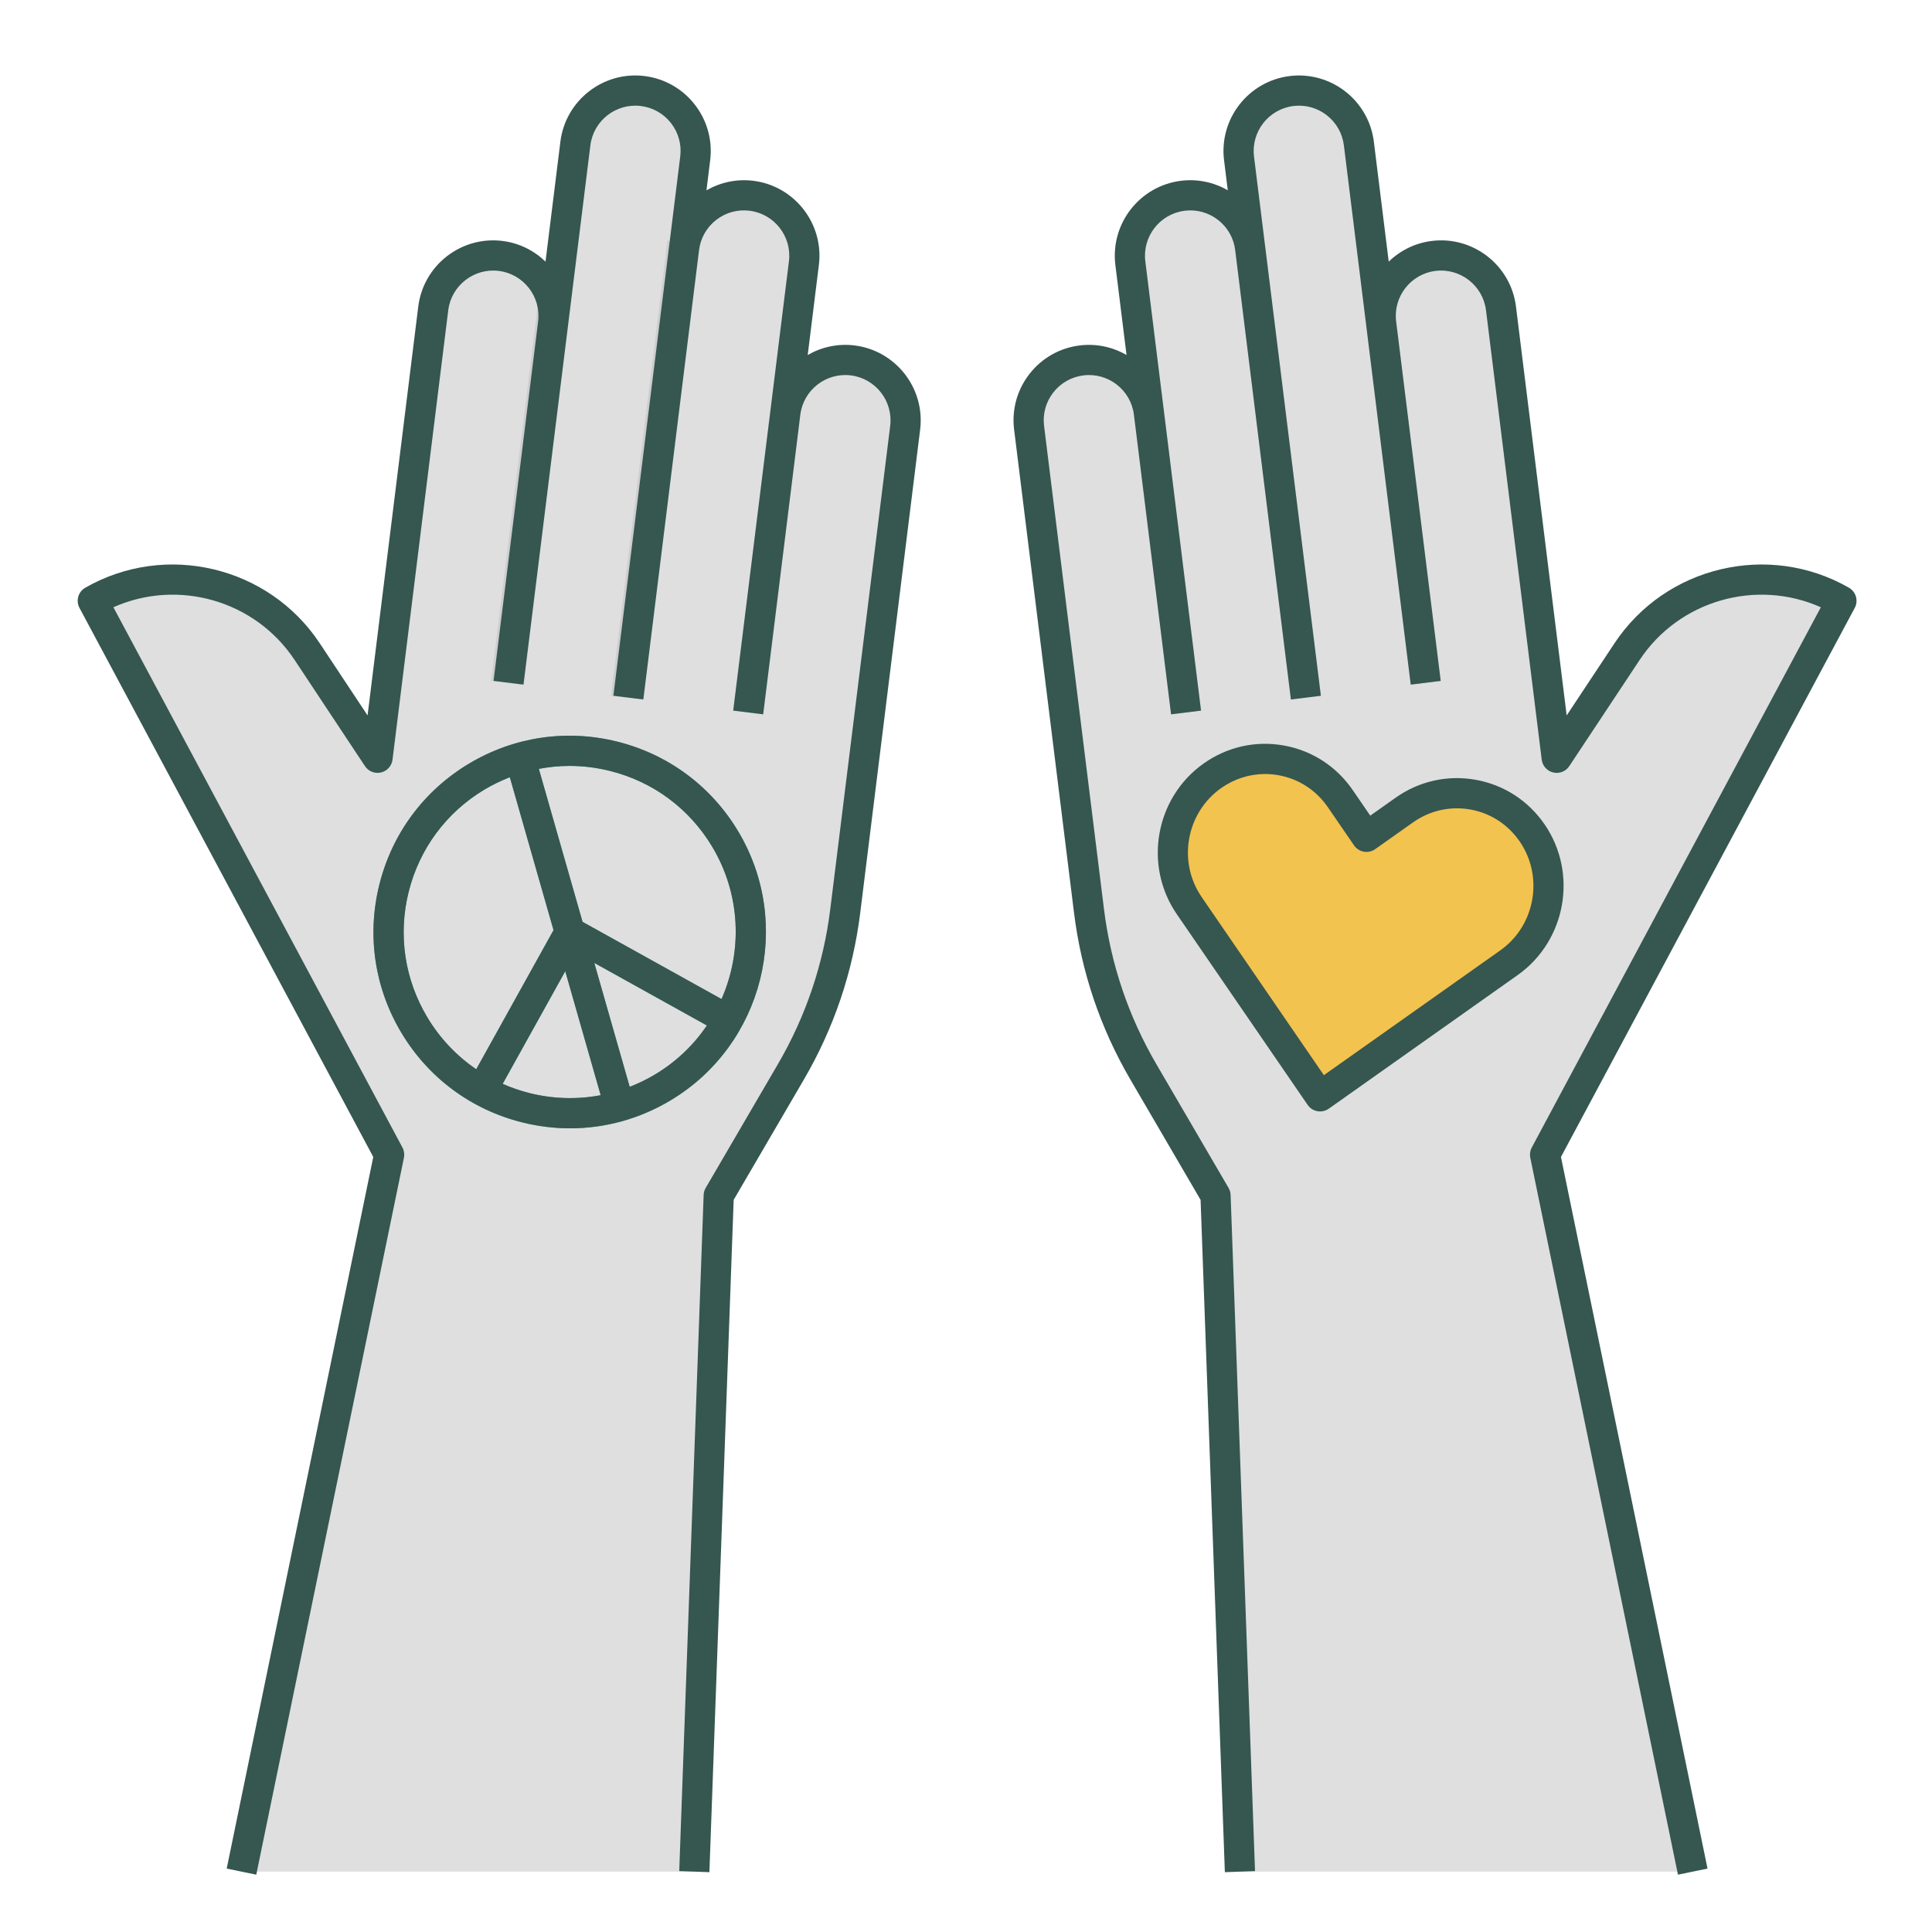
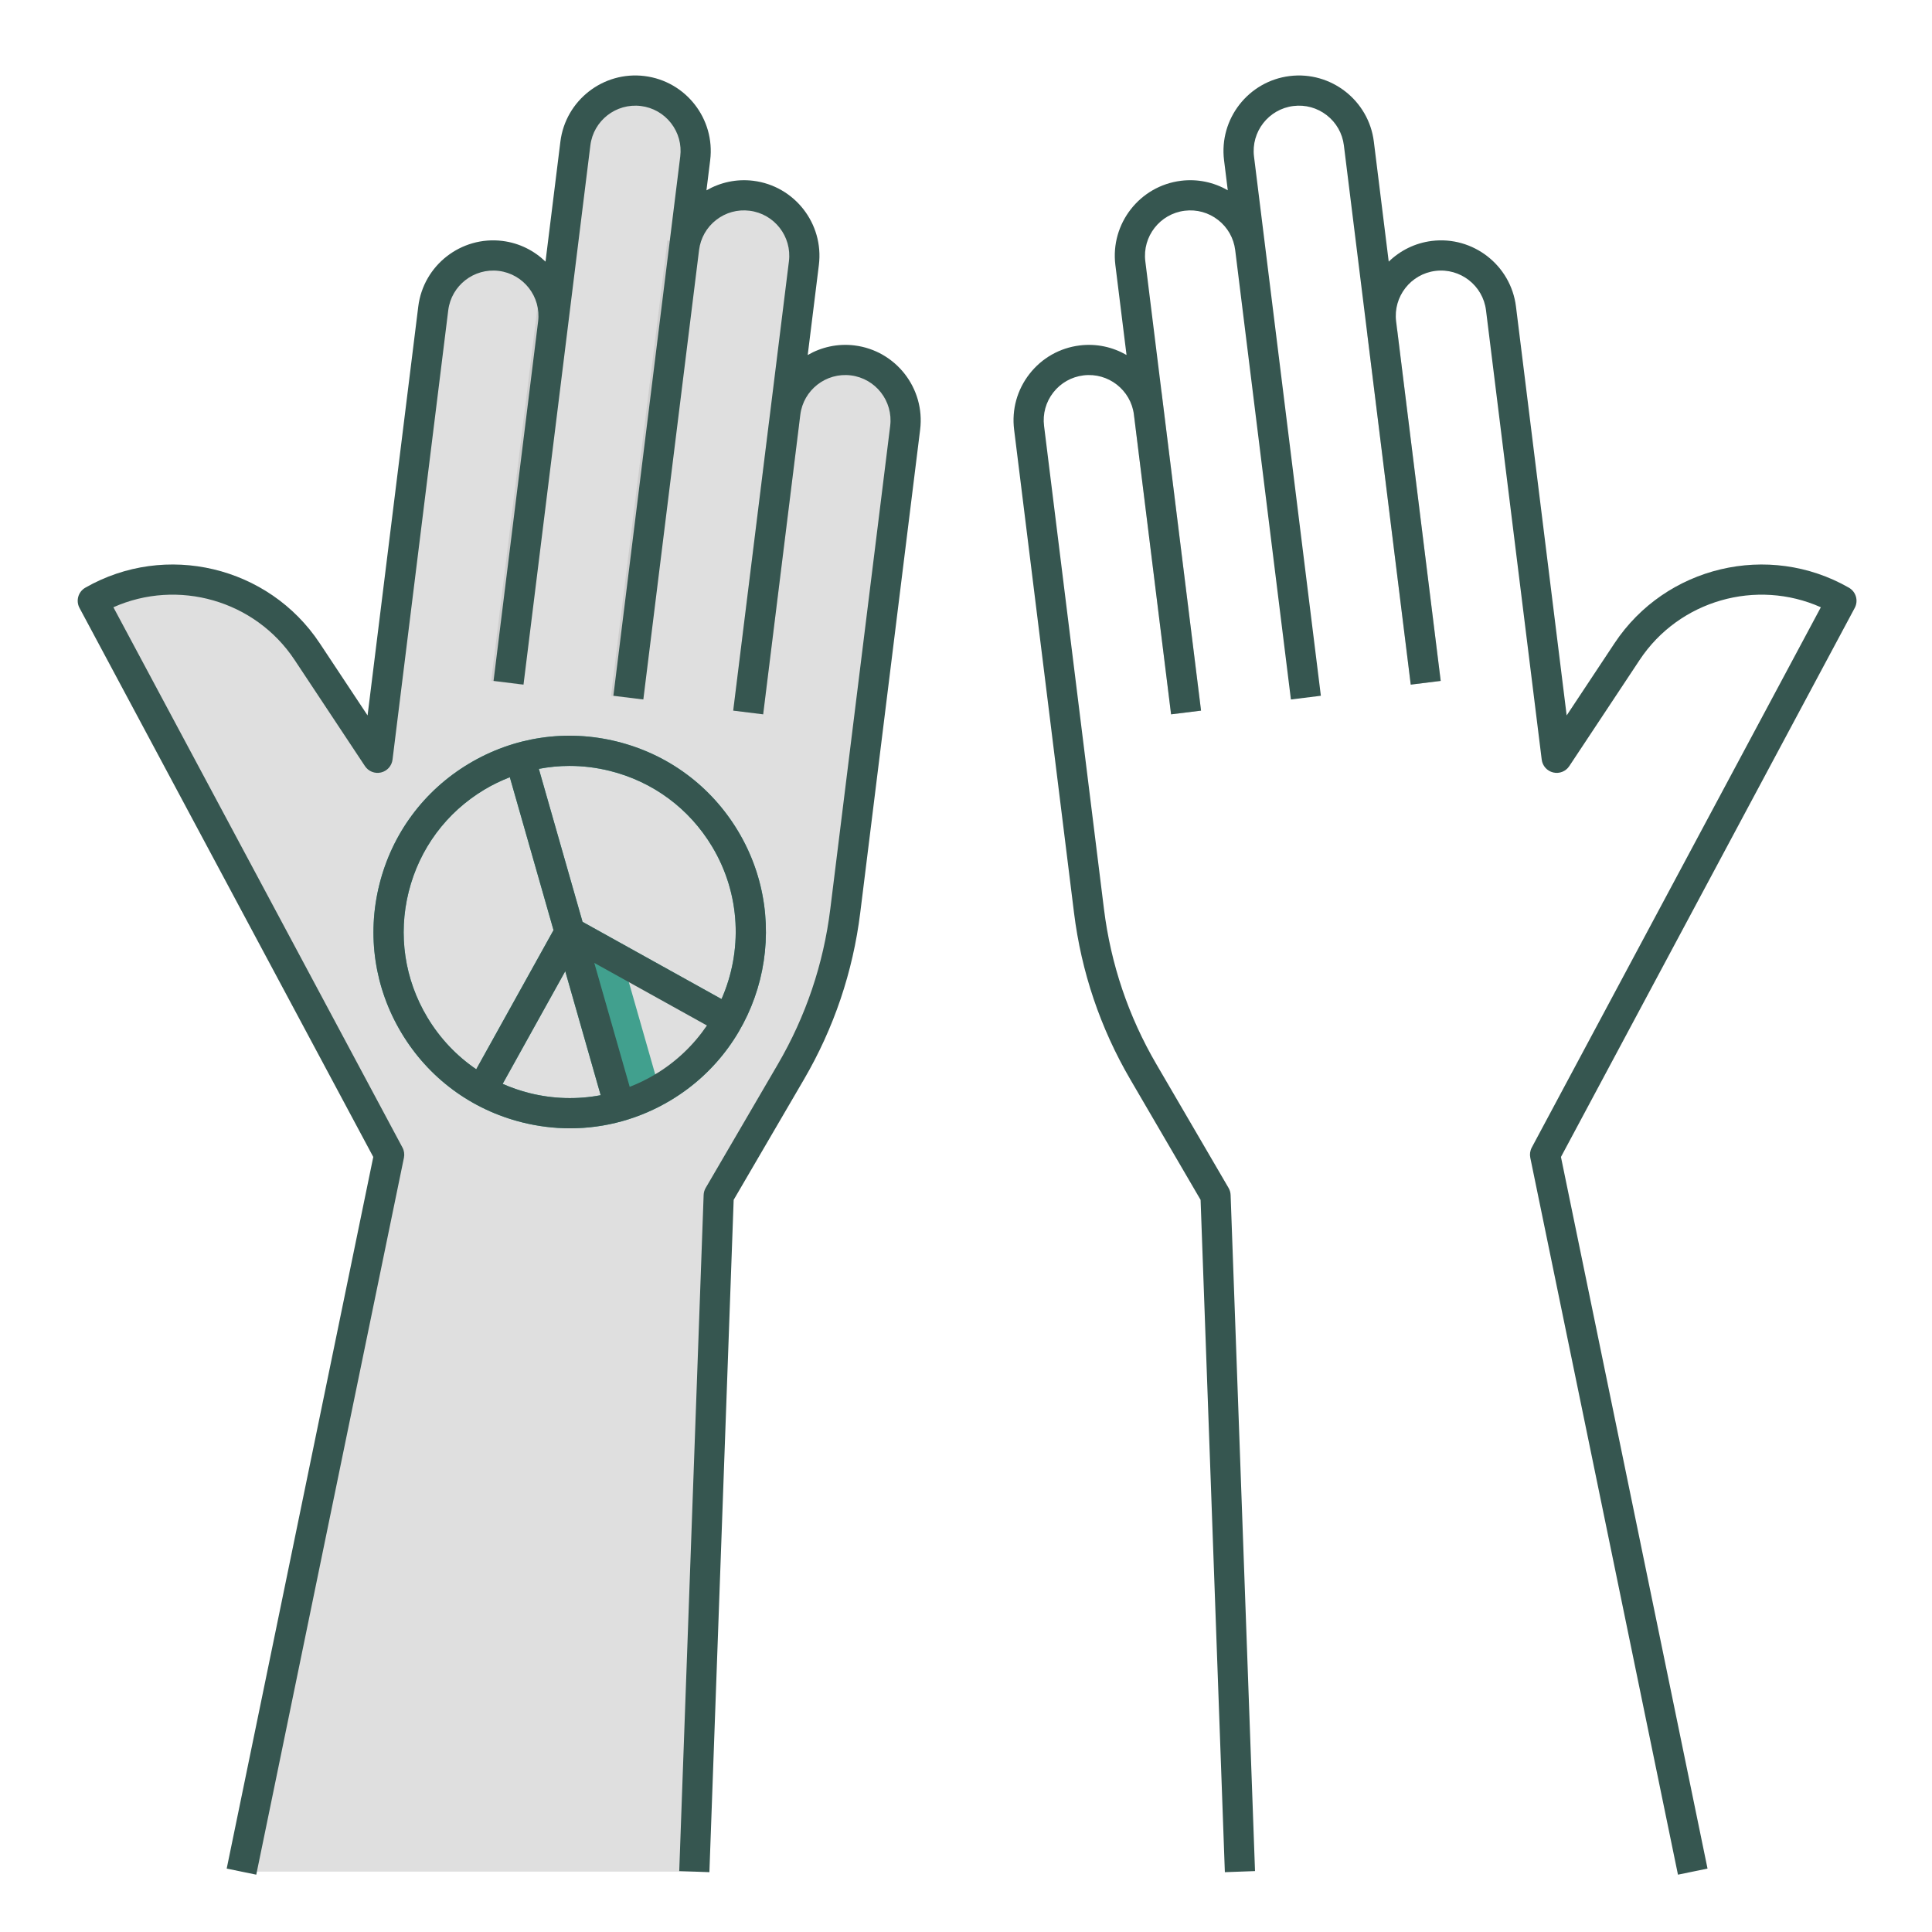
<svg xmlns="http://www.w3.org/2000/svg" width="800px" height="800px" viewBox="0 0 512 512">
  <defs>
    <style>.e{fill:#f2c34e;}.f{fill:#cecece;}.g{fill:#dfdfdf;}.h{fill:#41a08e;}.i{fill:#365650;}</style>
  </defs>
  <g id="a" />
  <g id="b" />
  <g id="c">
    <g>
      <path class="g" d="M225.967,95.512c-8.77-1.087-16.76,5.14-17.847,13.91l4.922-39.696c1.087-8.77-5.14-16.76-13.91-17.847-8.77-1.087-16.76,5.14-17.847,13.91l2.953-23.818c1.087-8.769-5.14-16.76-13.91-17.847-8.77-1.087-16.76,5.14-17.847,13.91l-5.906,47.635c1.087-8.769-5.14-16.76-13.91-17.847-8.769-1.087-16.76,5.14-17.847,13.91l-14.765,119.088-18.648-28.138c-12.43-18.756-37.282-24.645-56.807-13.462l78.537,146.779-39.135,190.002h120l6.466-179.175,19.121-32.766c7.645-13.1,12.549-27.617,14.416-42.669l3.077-24.821,12.796-103.21c1.087-8.769-5.14-16.76-13.91-17.847Z" />
-       <path class="g" d="M488,159.219c-19.525-11.183-44.377-5.293-56.807,13.462l-18.648,28.138-14.765-119.088c-1.087-8.77-9.078-14.997-17.847-13.91-8.769,1.087-14.997,9.077-13.91,17.847l-5.906-47.635c-1.087-8.769-9.078-14.997-17.847-13.91-8.77,1.087-14.997,9.078-13.91,17.847l2.953,23.817c-1.088-8.769-9.078-14.996-17.847-13.909-8.769,1.087-14.997,9.078-13.91,17.847l4.922,39.696c-1.088-8.769-9.078-14.997-17.847-13.909-8.77,1.087-14.997,9.078-13.91,17.847l12.796,103.21,3.077,24.821c1.866,15.052,6.771,29.569,14.416,42.669l19.121,32.766,6.466,179.175h120l-39.135-190.002,78.537-146.779Z" />
-       <path class="e" d="M406.04,220.741c-7.663-11.17-22.84-13.883-33.898-6.06l-10.011,7.083-6.938-10.113c-7.663-11.17-22.84-13.883-33.898-6.06-11.058,7.823-13.811,23.22-6.148,34.39l34.689,50.562,50.057-35.413c11.059-7.823,13.811-23.22,6.148-34.39Z" />
-       <path class="h" d="M195.577,220.23c-7.148-11.909-18.507-20.321-31.982-23.688-13.473-3.368-27.455-1.283-39.364,5.865s-20.321,18.507-23.688,31.982-1.283,27.456,5.865,39.364c7.148,11.909,18.507,20.321,31.982,23.688,4.209,1.052,8.466,1.571,12.694,1.571,9.312,0,18.48-2.521,26.67-7.437,24.584-14.757,32.579-46.763,17.822-71.347Zm-82.31,49.407c-6.049-10.076-7.812-21.905-4.963-33.308,2.848-11.403,9.966-21.014,20.043-27.062,2.178-1.308,4.445-2.391,6.765-3.294l11.579,40.525-20.483,36.869c-5.195-3.536-9.611-8.181-12.941-13.73Zm27.062,20.043c-2.465-.615-4.839-1.442-7.119-2.443l16.589-29.86,9.389,32.861c-6.174,1.174-12.582,1.012-18.859-.557Zm33.308-4.963c-2.178,1.308-4.442,2.402-6.762,3.306l-9.384-32.844,29.85,16.583c-3.471,5.111-8.067,9.572-13.704,12.955Zm17.577-19.955l-36.832-20.462-11.584-40.544c2.672-.508,5.386-.781,8.116-.781,3.577,0,7.181,.44,10.741,1.33,11.402,2.848,21.013,9.966,27.062,20.043,7.633,12.716,8.06,27.774,2.497,40.415Z" />
+       <path class="h" d="M195.577,220.23c-7.148-11.909-18.507-20.321-31.982-23.688-13.473-3.368-27.455-1.283-39.364,5.865s-20.321,18.507-23.688,31.982-1.283,27.456,5.865,39.364c7.148,11.909,18.507,20.321,31.982,23.688,4.209,1.052,8.466,1.571,12.694,1.571,9.312,0,18.48-2.521,26.67-7.437,24.584-14.757,32.579-46.763,17.822-71.347Zm-82.31,49.407c-6.049-10.076-7.812-21.905-4.963-33.308,2.848-11.403,9.966-21.014,20.043-27.062,2.178-1.308,4.445-2.391,6.765-3.294l11.579,40.525-20.483,36.869c-5.195-3.536-9.611-8.181-12.941-13.73Zm27.062,20.043c-2.465-.615-4.839-1.442-7.119-2.443l16.589-29.86,9.389,32.861c-6.174,1.174-12.582,1.012-18.859-.557Zm33.308-4.963l-9.384-32.844,29.85,16.583c-3.471,5.111-8.067,9.572-13.704,12.955Zm17.577-19.955l-36.832-20.462-11.584-40.544c2.672-.508,5.386-.781,8.116-.781,3.577,0,7.181,.44,10.741,1.33,11.402,2.848,21.013,9.966,27.062,20.043,7.633,12.716,8.06,27.774,2.497,40.415Z" />
      <rect class="f" height="8" transform="translate(28.432 281.28) rotate(-82.932)" width="121.57" x="112.585" y="120.553" />
      <rect class="f" height="8" transform="translate(-6.541 253.864) rotate(-82.932)" width="101.382" x="89.68" y="126.633" />
      <rect class="f" height="8" transform="translate(28.75 333.425) rotate(-82.932)" width="77.325" x="164.371" y="146.445" />
      <rect class="f" height="93.541" transform="translate(-13.724 46.801) rotate(-7.067)" width="8" x="368.08" y="87.753" />
      <rect class="f" height="85.021" transform="translate(-15.692 39.144) rotate(-7.068)" width="8" x="305.091" y="104.115" />
-       <rect class="f" height="120" transform="translate(-12.847 42.625) rotate(-7.068)" width="8" x="334.696" y="65.332" />
      <path class="i" d="M226.459,91.542c-4.472-.549-8.774,.445-12.406,2.536l2.958-23.86c1.356-10.944-6.443-20.952-17.388-22.31-4.472-.55-8.775,.444-12.406,2.535l.989-7.98c1.357-10.943-6.442-20.952-17.387-22.31-10.952-1.358-20.951,6.443-22.31,17.388l-3.942,31.794c-3.011-2.915-6.941-4.929-11.412-5.483-10.944-1.353-20.951,6.443-22.309,17.387l-13.435,108.357-12.675-19.125c-13.551-20.447-40.84-26.916-62.129-14.723-1.878,1.075-2.56,3.449-1.539,5.357l77.854,145.502-38.843,188.586,7.836,1.613,39.135-190.003c.188-.916,.05-1.869-.392-2.693L30.051,160.93c17.038-7.606,37.513-1.893,48.021,13.961l18.647,28.139c.924,1.395,2.615,2.071,4.25,1.684,1.629-.383,2.848-1.74,3.054-3.401l14.766-119.089c.813-6.564,6.817-11.238,13.385-10.432,6.562,.813,11.241,6.811,10.434,13.373l-11.813,95.282,7.939,.984,17.718-142.905c.815-6.564,6.798-11.238,13.386-10.433,3.181,.395,6.018,2.004,7.988,4.532s2.838,5.673,2.443,8.854l-17.718,142.905,7.939,.984,14.766-119.088c.395-3.181,2.004-6.019,4.531-7.988,2.528-1.971,5.668-2.842,8.854-2.444,6.566,.814,11.246,6.819,10.433,13.386l-14.766,119.088,7.939,.984,9.844-79.394c.815-6.565,6.811-11.244,13.385-10.43,6.566,.813,11.246,6.818,10.433,13.385l-15.874,128.031c-1.81,14.598-6.486,28.441-13.9,41.146l-19.121,32.767c-.332,.569-.519,1.212-.542,1.871l-6.467,179.175,7.994,.289,6.431-178.171,18.615-31.898c7.963-13.646,12.985-28.515,14.93-44.193l15.874-128.031c1.356-10.944-6.443-20.952-17.388-22.309Z" />
      <path class="i" d="M489.988,155.748c-21.289-12.192-48.578-5.725-62.129,14.723l-12.675,19.126-13.435-108.358c-1.357-10.943-11.362-18.745-22.31-17.387-4.47,.554-8.4,2.568-11.412,5.484l-3.942-31.794c-1.357-10.945-11.374-18.736-22.309-17.388-10.944,1.357-18.744,11.365-17.388,22.31l.987,7.963c-3.74-2.155-8.051-3.059-12.403-2.518-10.944,1.357-18.744,11.365-17.388,22.31l2.958,23.855c-3.631-2.091-7.933-3.083-12.406-2.531-5.302,.657-10.03,3.34-13.313,7.553-3.284,4.214-4.73,9.454-4.073,14.756l15.874,128.031c1.944,15.679,6.967,30.548,14.93,44.192l18.615,31.899,6.431,178.171,7.994-.289-6.467-179.175c-.023-.659-.21-1.302-.542-1.871l-19.121-32.768c-7.414-12.703-12.091-26.547-13.9-41.145l-15.874-128.031c-.395-3.181,.473-6.325,2.443-8.854,1.97-2.527,4.808-4.137,7.988-4.531,6.566-.814,12.566,3.863,13.384,10.424l9.844,79.4,7.939-.984-14.765-119.088c-.813-6.566,3.866-12.571,10.433-13.386,3.179-.396,6.324,.473,8.853,2.444,2.527,1.97,4.136,4.805,4.532,7.985l14.765,119.092,7.939-.984-17.718-142.905c-.814-6.566,3.866-12.571,10.433-13.386,3.178-.396,6.324,.473,8.854,2.444,2.527,1.97,4.137,4.808,4.531,7.988l17.718,142.905,7.939-.984-11.812-95.271c-.814-6.566,3.865-12.571,10.432-13.385,6.562-.809,12.571,3.864,13.386,10.432l14.765,119.089c.206,1.661,1.425,3.019,3.054,3.401,1.636,.388,3.326-.289,4.25-1.684l18.648-28.139c10.508-15.853,30.98-21.563,48.021-13.961l-76.612,143.181c-.44,.824-.579,1.777-.391,2.693l39.136,190.003,7.836-1.613-38.844-188.586,77.854-145.502c1.021-1.908,.339-4.282-1.539-5.357Z" />
-       <path class="i" d="M409.339,218.478c-4.317-6.293-10.806-10.493-18.271-11.827-7.467-1.337-15.008,.357-21.236,4.765l-6.698,4.739-4.642-6.766c-4.317-6.293-10.806-10.493-18.271-11.827-7.467-1.337-15.008,.358-21.235,4.765-12.817,9.066-16.019,26.974-7.137,39.918l34.688,50.562c.606,.883,1.541,1.486,2.595,1.675,.234,.042,.47,.062,.704,.062,.821,0,1.63-.253,2.311-.734l50.058-35.413c12.814-9.067,16.016-26.975,7.136-39.919Zm-11.757,33.388l-46.744,33.069-32.394-47.216c-6.421-9.359-4.107-22.307,5.16-28.861,3.473-2.457,7.51-3.738,11.644-3.738,1.184,0,2.376,.105,3.564,.317,5.34,.955,9.986,3.966,13.081,8.478l6.938,10.112c.606,.883,1.541,1.486,2.595,1.675,1.055,.189,2.14-.054,3.015-.672l10.012-7.083c4.467-3.16,9.87-4.372,15.208-3.421,5.34,.955,9.986,3.966,13.081,8.478,6.421,9.359,4.106,22.307-5.159,28.862Z" />
      <path class="i" d="M195.577,220.23c-7.148-11.909-18.507-20.321-31.982-23.688-13.473-3.368-27.455-1.283-39.364,5.865s-20.321,18.507-23.688,31.982-1.283,27.456,5.865,39.364c7.148,11.909,18.507,20.321,31.982,23.688,4.209,1.052,8.466,1.571,12.694,1.571,9.312,0,18.48-2.521,26.67-7.437,24.584-14.757,32.579-46.763,17.822-71.347Zm-44.662-17.256c3.577,0,7.181,.44,10.741,1.33,11.402,2.848,21.013,9.966,27.062,20.043,7.633,12.716,8.06,27.774,2.497,40.415l-36.832-20.462-11.584-40.544c2.672-.508,5.386-.781,8.116-.781Zm-37.647,66.663c-6.049-10.076-7.812-21.905-4.963-33.308,2.848-11.403,9.966-21.014,20.043-27.062,2.178-1.308,4.445-2.391,6.765-3.294l11.579,40.525-20.483,36.869c-5.195-3.536-9.611-8.181-12.941-13.73Zm27.062,20.043c-2.465-.615-4.839-1.442-7.119-2.443l16.589-29.86,9.389,32.861c-6.174,1.174-12.582,1.012-18.859-.557Zm33.308-4.963c-2.178,1.308-4.442,2.402-6.762,3.306l-9.384-32.844,29.85,16.583c-3.471,5.111-8.067,9.572-13.704,12.955Z" />
    </g>
  </g>
  <g id="d" />
</svg>